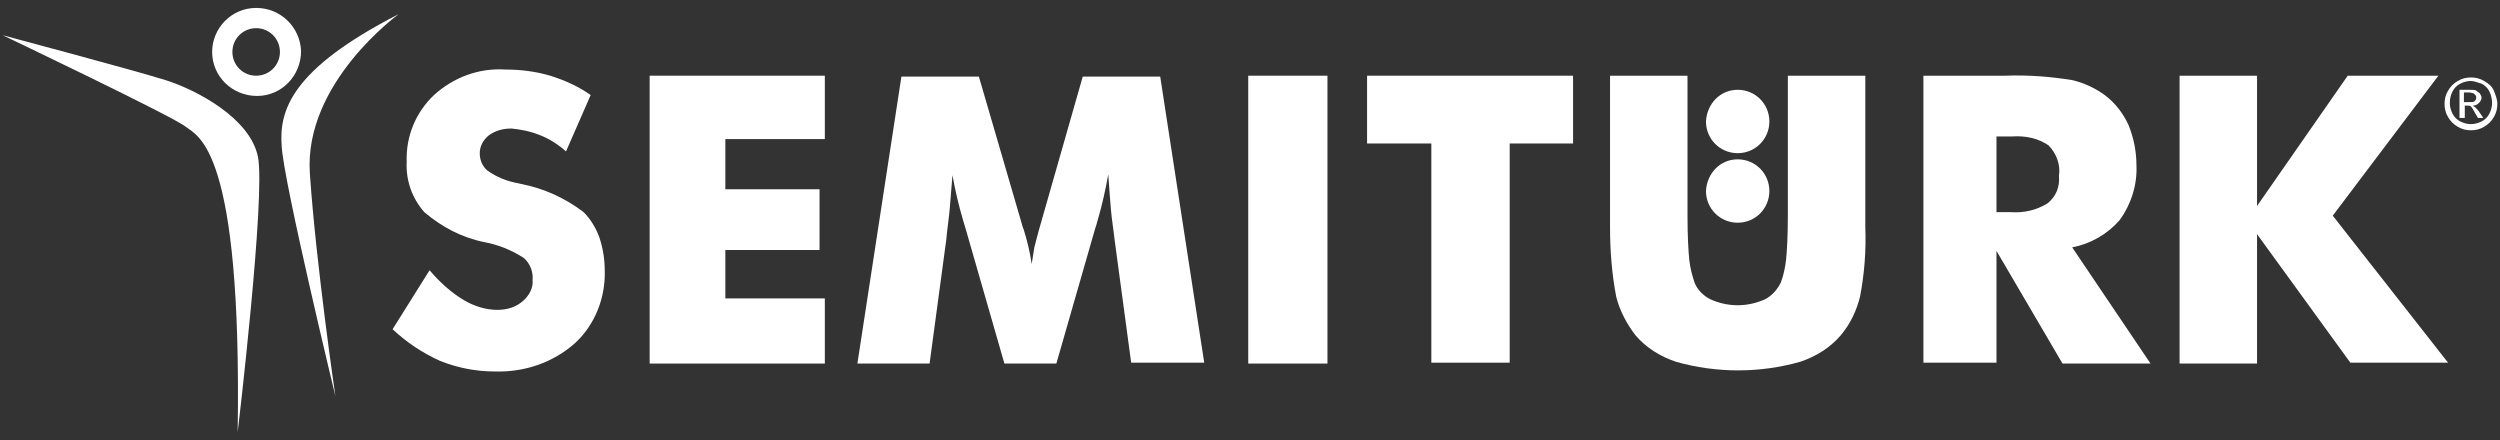
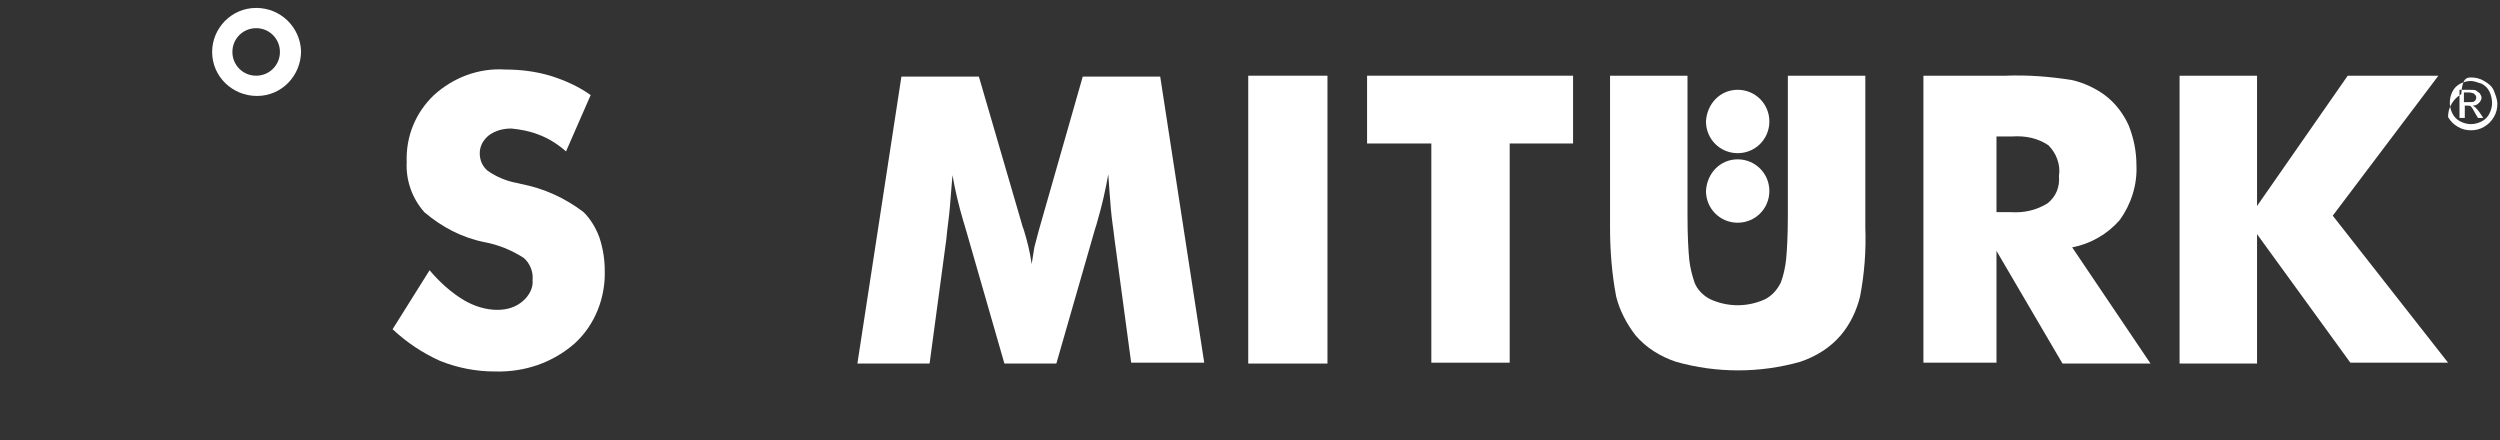
<svg xmlns="http://www.w3.org/2000/svg" version="1.1" id="Layer_1" x="0px" y="0px" viewBox="0 0 284 50" style="enable-background:new 0 0 284 50;" xml:space="preserve">
  <rect x="0" y="0" width="284" height="50" fill="#333333" stroke="none" />
  <style type="text/css">
	.st0{fill:none;}
	.st1{fill:#FFFFFF;}
</style>
  <g>
    <rect class="st0" width="284" height="50" />
    <g>
      <g>
-         <path class="st1" d="M45.3,1.6c0,0-10.8,7.8-10.1,18.1S38.1,45,38.1,45S32.2,20.6,32,16.6C31.7,12.6,33,7.9,45.3,1.6z" />
-         <path class="st1" d="M27,49.1c0,0,3.2-26.9,2.3-31.3c-0.9-4.4-7-7.6-10.5-8.7S0.3,4,0.3,4s19.5,9.3,20.8,10.4     C22.5,15.5,27.5,16.8,27,49.1z" />
        <path class="st1" d="M29.1,0.9c-2.8,0-5,2.3-5,5c0,0,0,0,0,0c0,2.8,2.3,5,5.1,5c2.8,0,5-2.3,5-5.1C34.1,3.1,31.9,0.9,29.1,0.9z      M31.8,5.9c0,1.5-1.2,2.7-2.7,2.7c-1.5,0-2.7-1.2-2.7-2.7c0-1.5,1.2-2.7,2.7-2.7c0,0,0,0,0,0C30.6,3.2,31.8,4.4,31.8,5.9     C31.8,5.9,31.8,5.9,31.8,5.9z" />
      </g>
      <g>
        <g>
          <path class="st1" d="M48.8,30.7c1.1,1.3,2.4,2.5,3.9,3.4c1.2,0.7,2.5,1.1,3.8,1.1c1.1,0,2.1-0.3,2.9-1c0.7-0.6,1.2-1.5,1.1-2.4      c0.1-0.9-0.3-1.9-1-2.5c-1.4-0.9-2.9-1.5-4.5-1.8c-2.5-0.5-4.8-1.7-6.8-3.4c-1.4-1.6-2.1-3.6-2-5.7c-0.1-2.9,1-5.6,3.1-7.6      c2.2-2,5.1-3.1,8.1-2.9c1.7,0,3.4,0.2,5.1,0.7c1.6,0.5,3.2,1.2,4.6,2.2l-2.8,6.4c-0.9-0.8-2-1.5-3.1-1.9c-1-0.4-2.1-0.6-3.1-0.7      c-0.9,0-1.8,0.2-2.6,0.8c-0.6,0.5-1,1.2-1,2c0,0.8,0.3,1.5,0.9,2c1,0.7,2.2,1.2,3.4,1.4l0.4,0.1c2.6,0.5,5,1.6,7.1,3.2      c0.8,0.8,1.4,1.8,1.8,2.9c0.4,1.2,0.6,2.5,0.6,3.7c0.1,3.1-1.1,6.2-3.4,8.3c-2.5,2.2-5.7,3.3-9.1,3.2c-2.1,0-4.2-0.4-6.2-1.2      c-2-0.9-3.8-2.1-5.4-3.6L48.8,30.7L48.8,30.7L48.8,30.7z" />
-           <polygon class="st1" points="73.8,41.2 73.8,8.6 93.7,8.6 93.7,15.8 82.4,15.8 82.4,21.5 93.1,21.5 93.1,28.4 82.4,28.4       82.4,33.9 93.7,33.9 93.7,41.3 73.8,41.3     " />
          <path class="st1" d="M136.8,41.2h-8.3l-1.9-14.1c-0.1-1-0.3-2.1-0.4-3.3c-0.1-1.2-0.2-2.5-0.3-4c-0.3,1.7-0.7,3.5-1.2,5.2      c-0.1,0.4-0.2,0.7-0.3,1l-4.4,15.3h-5.9L109.7,26l-0.3-1c-0.5-1.7-0.9-3.4-1.2-5.1c-0.1,1.2-0.2,2.5-0.3,3.7      c-0.1,1.2-0.3,2.4-0.4,3.6l-1.9,14.1h-8.2l5-32.6h8.8l4.9,16.8c0,0.1,0.1,0.3,0.2,0.6c0.4,1.3,0.7,2.5,0.9,3.9      c0.1-0.7,0.2-1.3,0.3-1.9c0.2-0.7,0.4-1.6,0.7-2.6L123,8.7h8.8L136.8,41.2L136.8,41.2L136.8,41.2z" />
          <polygon class="st1" points="141.8,41.2 141.8,8.6 150.8,8.6 150.8,41.3 141.8,41.3     " />
          <polygon class="st1" points="162.6,41.2 162.6,16.3 155.3,16.3 155.3,8.6 178.7,8.6 178.7,16.3 171.5,16.3 171.5,41.2     " />
          <path class="st1" d="M182.9,8.6h8.8v15.9c0,2.3,0.1,4,0.2,5c0.1,0.9,0.3,1.7,0.6,2.6c0.3,0.8,1,1.5,1.8,1.9c2,0.9,4.2,0.9,6.2,0      c0.8-0.4,1.4-1.1,1.8-1.9c0.3-0.8,0.5-1.7,0.6-2.6c0.1-1,0.2-2.7,0.2-5V8.6h8.8v17.2c0.1,2.7-0.1,5.3-0.6,7.9      c-0.4,1.6-1.1,3.1-2.2,4.4c-1.2,1.4-2.8,2.4-4.6,3c-4.6,1.3-9.5,1.3-14.1,0c-1.8-0.6-3.4-1.6-4.6-3c-1-1.3-1.8-2.8-2.2-4.4      c-0.5-2.6-0.7-5.3-0.7-7.9L182.9,8.6L182.9,8.6L182.9,8.6z" />
          <path class="st1" d="M235.4,28.1c2.1-0.4,4-1.5,5.4-3.1c1.3-1.8,2-4,1.9-6.2c0-1.6-0.3-3.1-0.9-4.6c-0.6-1.3-1.5-2.5-2.7-3.4      c-1.1-0.8-2.4-1.4-3.7-1.7c-2.5-0.4-5-0.6-7.6-0.5h-9.3v32.6l0,0h8.3V28.5l7.5,12.8h10L235.4,28.1z M232.6,23.1      c-1.3,0.8-2.7,1.1-4.2,1h-1.6v0v0l0,0v-8.6h1.8c1.5-0.1,2.9,0.2,4.1,1c0.9,0.9,1.4,2.2,1.2,3.5C234,21.2,233.6,22.3,232.6,23.1z      " />
          <polygon class="st1" points="247.6,41.3 247.6,8.6 256.4,8.6 256.4,23.4 266.7,8.6 277,8.6 265,24.5 278.1,41.2 267,41.2       256.4,26.6 256.4,41.3 247.6,41.3     " />
          <path class="st1" d="M197.4,10.2c2,0,3.6,1.6,3.6,3.6s-1.6,3.6-3.6,3.6c-2,0-3.6-1.6-3.6-3.6v0      C193.9,11.8,195.4,10.2,197.4,10.2L197.4,10.2z" />
          <path class="st1" d="M197.4,18.1c2,0,3.6,1.6,3.6,3.6s-1.6,3.6-3.6,3.6c-2,0-3.6-1.6-3.6-3.6c0,0,0,0,0,0      C193.9,19.7,195.4,18.1,197.4,18.1L197.4,18.1z" />
        </g>
        <g>
-           <path class="st1" d="M280.7,8.8c0.5,0,1,0.1,1.5,0.4c0.5,0.3,0.9,0.6,1.1,1.1s0.4,1,0.4,1.5c0,0.5-0.1,1-0.4,1.5      c-0.3,0.5-0.6,0.8-1.1,1.1c-0.5,0.3-1,0.4-1.5,0.4c-0.5,0-1-0.1-1.5-0.4c-0.5-0.3-0.8-0.6-1.1-1.1c-0.3-0.5-0.4-1-0.4-1.5      c0-0.5,0.1-1,0.4-1.5c0.3-0.5,0.6-0.8,1.1-1.1C279.7,8.9,280.2,8.8,280.7,8.8z M280.7,9.2c-0.4,0-0.8,0.1-1.2,0.3      c-0.4,0.2-0.7,0.5-0.9,0.9c-0.2,0.4-0.3,0.8-0.3,1.3c0,0.4,0.1,0.8,0.3,1.2c0.2,0.4,0.5,0.7,0.9,0.9c0.4,0.2,0.8,0.3,1.2,0.3      c0.4,0,0.8-0.1,1.2-0.3c0.4-0.2,0.7-0.5,0.9-0.9c0.2-0.4,0.3-0.8,0.3-1.2c0-0.4-0.1-0.9-0.3-1.3c-0.2-0.4-0.5-0.7-0.9-0.9      C281.5,9.4,281.1,9.2,280.7,9.2z M279.4,13.4v-3.2h1.1c0.4,0,0.7,0,0.8,0.1s0.3,0.2,0.4,0.3c0.1,0.2,0.2,0.3,0.2,0.5      c0,0.2-0.1,0.4-0.3,0.6c-0.2,0.2-0.4,0.3-0.7,0.3c0.1,0.1,0.2,0.1,0.3,0.2c0.1,0.1,0.3,0.3,0.5,0.6l0.4,0.6h-0.6l-0.3-0.5      c-0.2-0.4-0.4-0.7-0.5-0.8c-0.1-0.1-0.2-0.1-0.4-0.1h-0.3v1.4C279.9,13.4,279.4,13.4,279.4,13.4z M279.9,11.6h0.6      c0.3,0,0.5,0,0.6-0.1c0.1-0.1,0.2-0.2,0.2-0.4c0-0.1,0-0.2-0.1-0.3c-0.1-0.1-0.1-0.1-0.2-0.2c-0.1,0-0.3-0.1-0.5-0.1h-0.6V11.6z      " />
+           <path class="st1" d="M280.7,8.8c0.5,0,1,0.1,1.5,0.4c0.5,0.3,0.9,0.6,1.1,1.1s0.4,1,0.4,1.5c0,0.5-0.1,1-0.4,1.5      c-0.3,0.5-0.6,0.8-1.1,1.1c-0.5,0.3-1,0.4-1.5,0.4c-0.5,0-1-0.1-1.5-0.4c-0.5-0.3-0.8-0.6-1.1-1.1c0-0.5,0.1-1,0.4-1.5c0.3-0.5,0.6-0.8,1.1-1.1C279.7,8.9,280.2,8.8,280.7,8.8z M280.7,9.2c-0.4,0-0.8,0.1-1.2,0.3      c-0.4,0.2-0.7,0.5-0.9,0.9c-0.2,0.4-0.3,0.8-0.3,1.3c0,0.4,0.1,0.8,0.3,1.2c0.2,0.4,0.5,0.7,0.9,0.9c0.4,0.2,0.8,0.3,1.2,0.3      c0.4,0,0.8-0.1,1.2-0.3c0.4-0.2,0.7-0.5,0.9-0.9c0.2-0.4,0.3-0.8,0.3-1.2c0-0.4-0.1-0.9-0.3-1.3c-0.2-0.4-0.5-0.7-0.9-0.9      C281.5,9.4,281.1,9.2,280.7,9.2z M279.4,13.4v-3.2h1.1c0.4,0,0.7,0,0.8,0.1s0.3,0.2,0.4,0.3c0.1,0.2,0.2,0.3,0.2,0.5      c0,0.2-0.1,0.4-0.3,0.6c-0.2,0.2-0.4,0.3-0.7,0.3c0.1,0.1,0.2,0.1,0.3,0.2c0.1,0.1,0.3,0.3,0.5,0.6l0.4,0.6h-0.6l-0.3-0.5      c-0.2-0.4-0.4-0.7-0.5-0.8c-0.1-0.1-0.2-0.1-0.4-0.1h-0.3v1.4C279.9,13.4,279.4,13.4,279.4,13.4z M279.9,11.6h0.6      c0.3,0,0.5,0,0.6-0.1c0.1-0.1,0.2-0.2,0.2-0.4c0-0.1,0-0.2-0.1-0.3c-0.1-0.1-0.1-0.1-0.2-0.2c-0.1,0-0.3-0.1-0.5-0.1h-0.6V11.6z      " />
        </g>
      </g>
    </g>
  </g>
</svg>